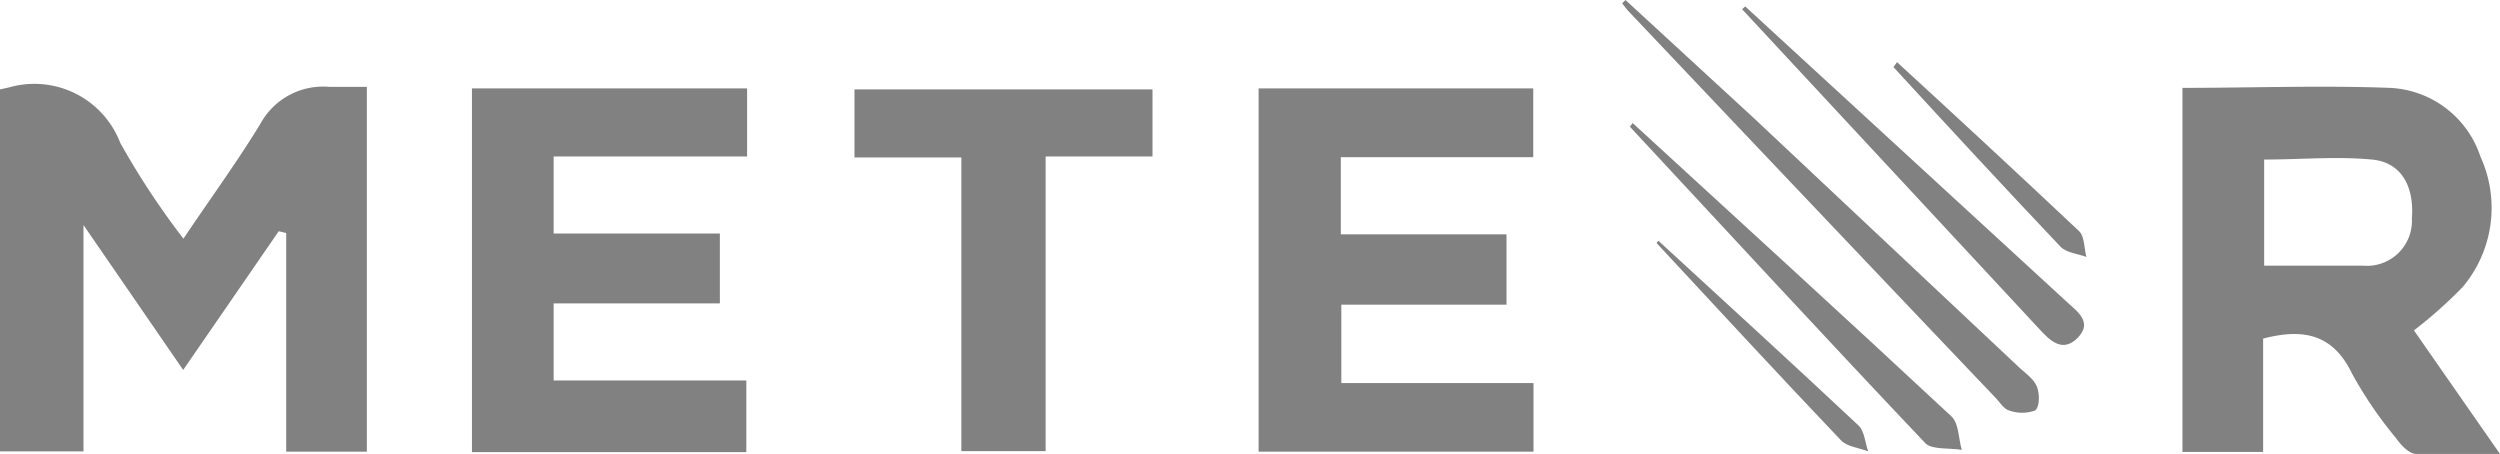
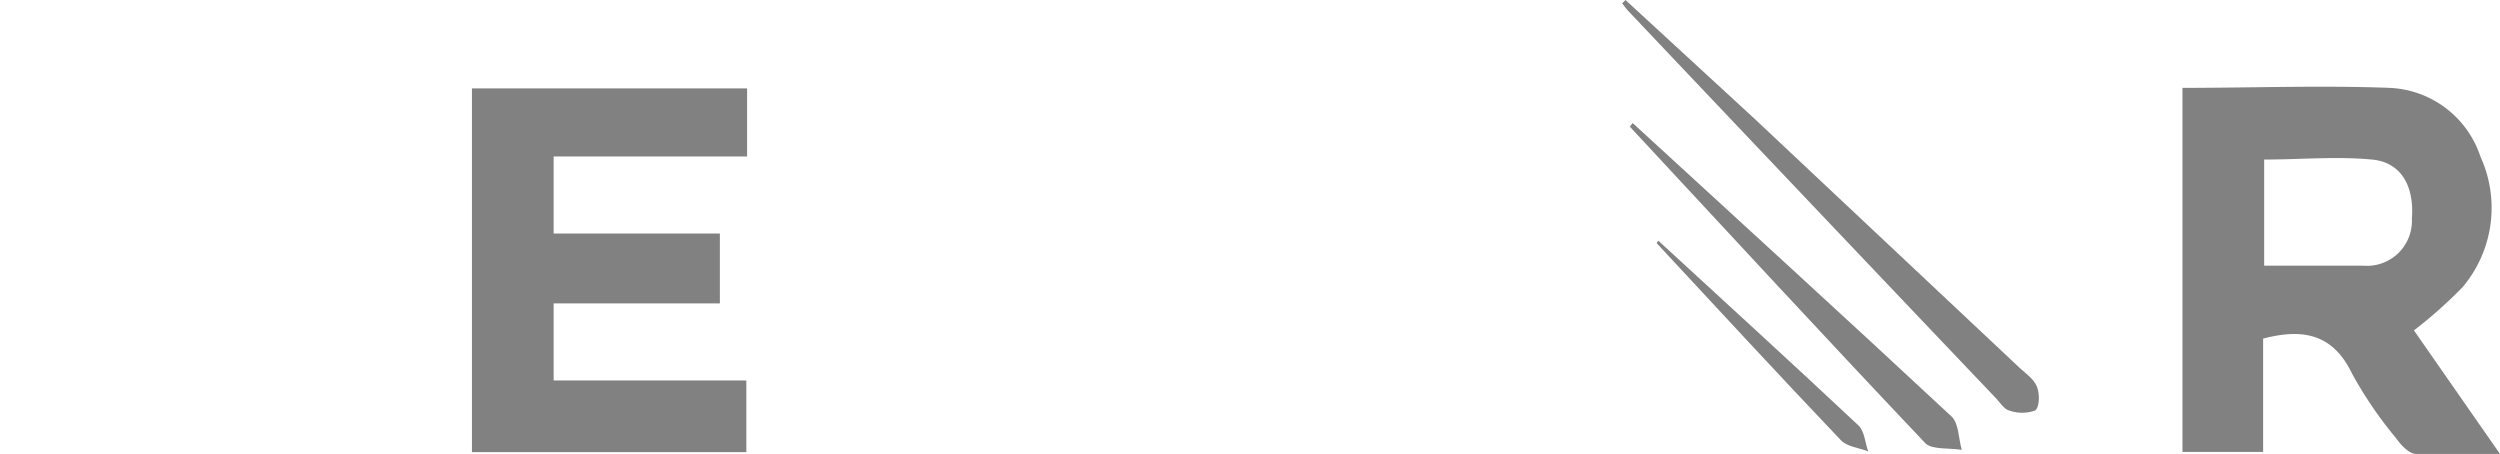
<svg xmlns="http://www.w3.org/2000/svg" id="Layer_1" data-name="Layer 1" viewBox="0 0 97.31 17.68">
  <defs>
    <style>.cls-1{fill:#818181;}</style>
  </defs>
-   <path class="cls-1" d="M4.45,39.48l.36-.08a3.58,3.58,0,0,1,4.32,2.16,30.61,30.61,0,0,0,2.46,3.73c1.06-1.58,2.1-3,3-4.48a2.78,2.78,0,0,1,2.67-1.43c.47,0,.94,0,1.47,0V53.58H15.59V45.07L15.3,45l-3.72,5.4L7.7,44.76v8.81H4.45Z" transform="translate(-4.45 -36)" />
  <path class="cls-1" d="M98.41,48.86l3.35,4.81c-1.23,0-2.25,0-3.26,0-.28,0-.6-.35-.79-.62A15.68,15.68,0,0,1,96,50.54c-.73-1.51-1.86-1.78-3.46-1.36v4.41H89.4V39.42c2.73,0,5.4-.1,8.06,0A3.9,3.9,0,0,1,101,42.1a4.78,4.78,0,0,1-.7,5.08A17.66,17.66,0,0,1,98.41,48.86Zm-5.83-2.52c1.38,0,2.61,0,3.84,0a1.75,1.75,0,0,0,1.91-1.83c.1-1.28-.43-2.2-1.56-2.3-1.37-.13-2.76,0-4.19,0Z" transform="translate(-4.45 -36)" />
-   <path class="cls-1" d="M64.13,42.12H56.64v3h6.45v2.74H56.66v3.05h7.48v2.67H53.44V39.44H64.13Z" transform="translate(-4.45 -36)" />
  <path class="cls-1" d="M22.82,39.44H33.53v2.65H26v3h6.47v2.72H26v3H33.5V53.6H22.82Z" transform="translate(-4.45 -36)" />
-   <path class="cls-1" d="M49.31,39.48v2.61H45.15V53.56H41.87V42.13H37.71V39.48Z" transform="translate(-4.45 -36)" />
  <path class="cls-1" d="M67.72,36l5,4.6L83,50.26c.26.25.6.47.73.78s.1.83-.07.94a1.51,1.51,0,0,1-1,0c-.2-.05-.36-.31-.52-.48Q75,44,67.86,36.46c-.1-.1-.18-.22-.27-.33Z" transform="translate(-4.45 -36)" />
-   <path class="cls-1" d="M72.38,36.25,84.91,47.76c.4.37,1,.78.42,1.38s-1.07.14-1.49-.32L72.26,36.36Z" transform="translate(-4.45 -36)" />
  <path class="cls-1" d="M68,40.79c4.14,3.8,8.3,7.59,12.41,11.42.29.27.27.86.4,1.3-.48-.08-1.15,0-1.41-.25-3.87-4.08-7.68-8.21-11.51-12.33Z" transform="translate(-4.45 -36)" />
  <path class="cls-1" d="M69,45.37c2.61,2.4,5.22,4.78,7.8,7.2.23.23.25.69.37,1-.36-.14-.83-.18-1.07-.44-2.41-2.53-4.78-5.1-7.17-7.67Z" transform="translate(-4.45 -36)" />
-   <path class="cls-1" d="M78.29,38.42C80.66,40.59,83,42.76,85.38,45c.21.2.19.65.28,1-.33-.12-.77-.16-1-.39-2.19-2.31-4.35-4.65-6.51-7Z" transform="translate(-4.45 -36)" />
</svg>